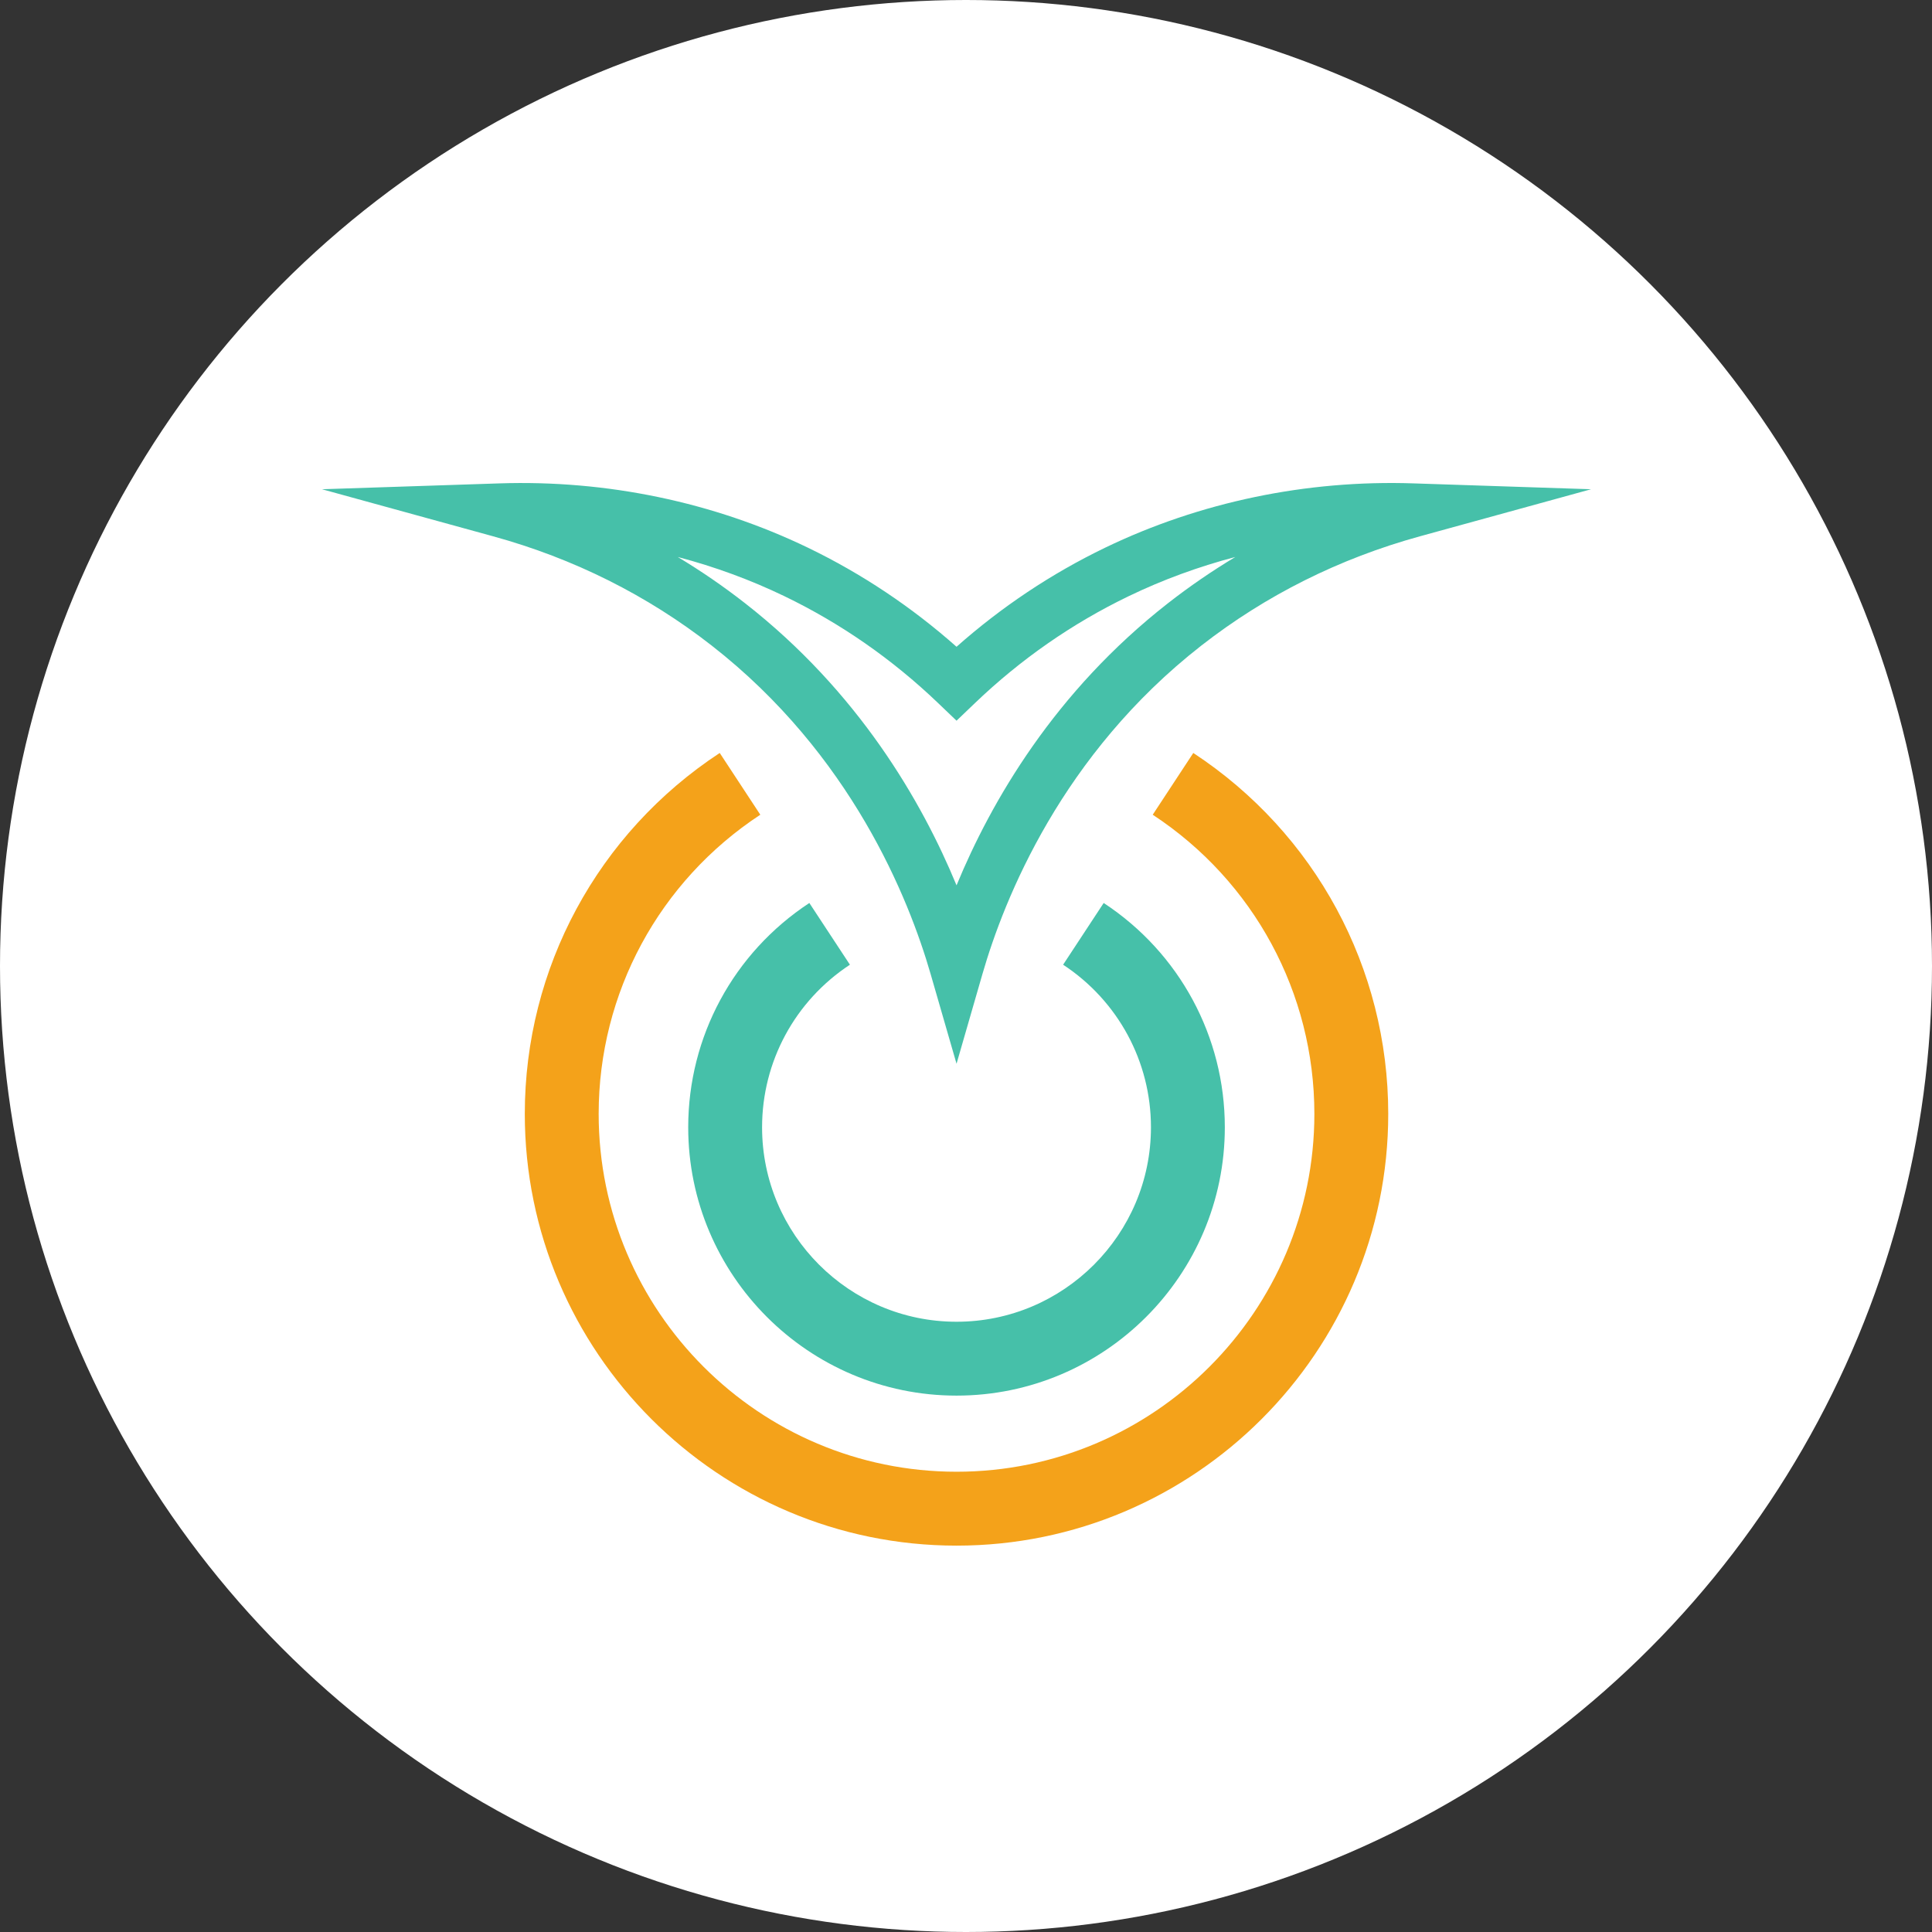
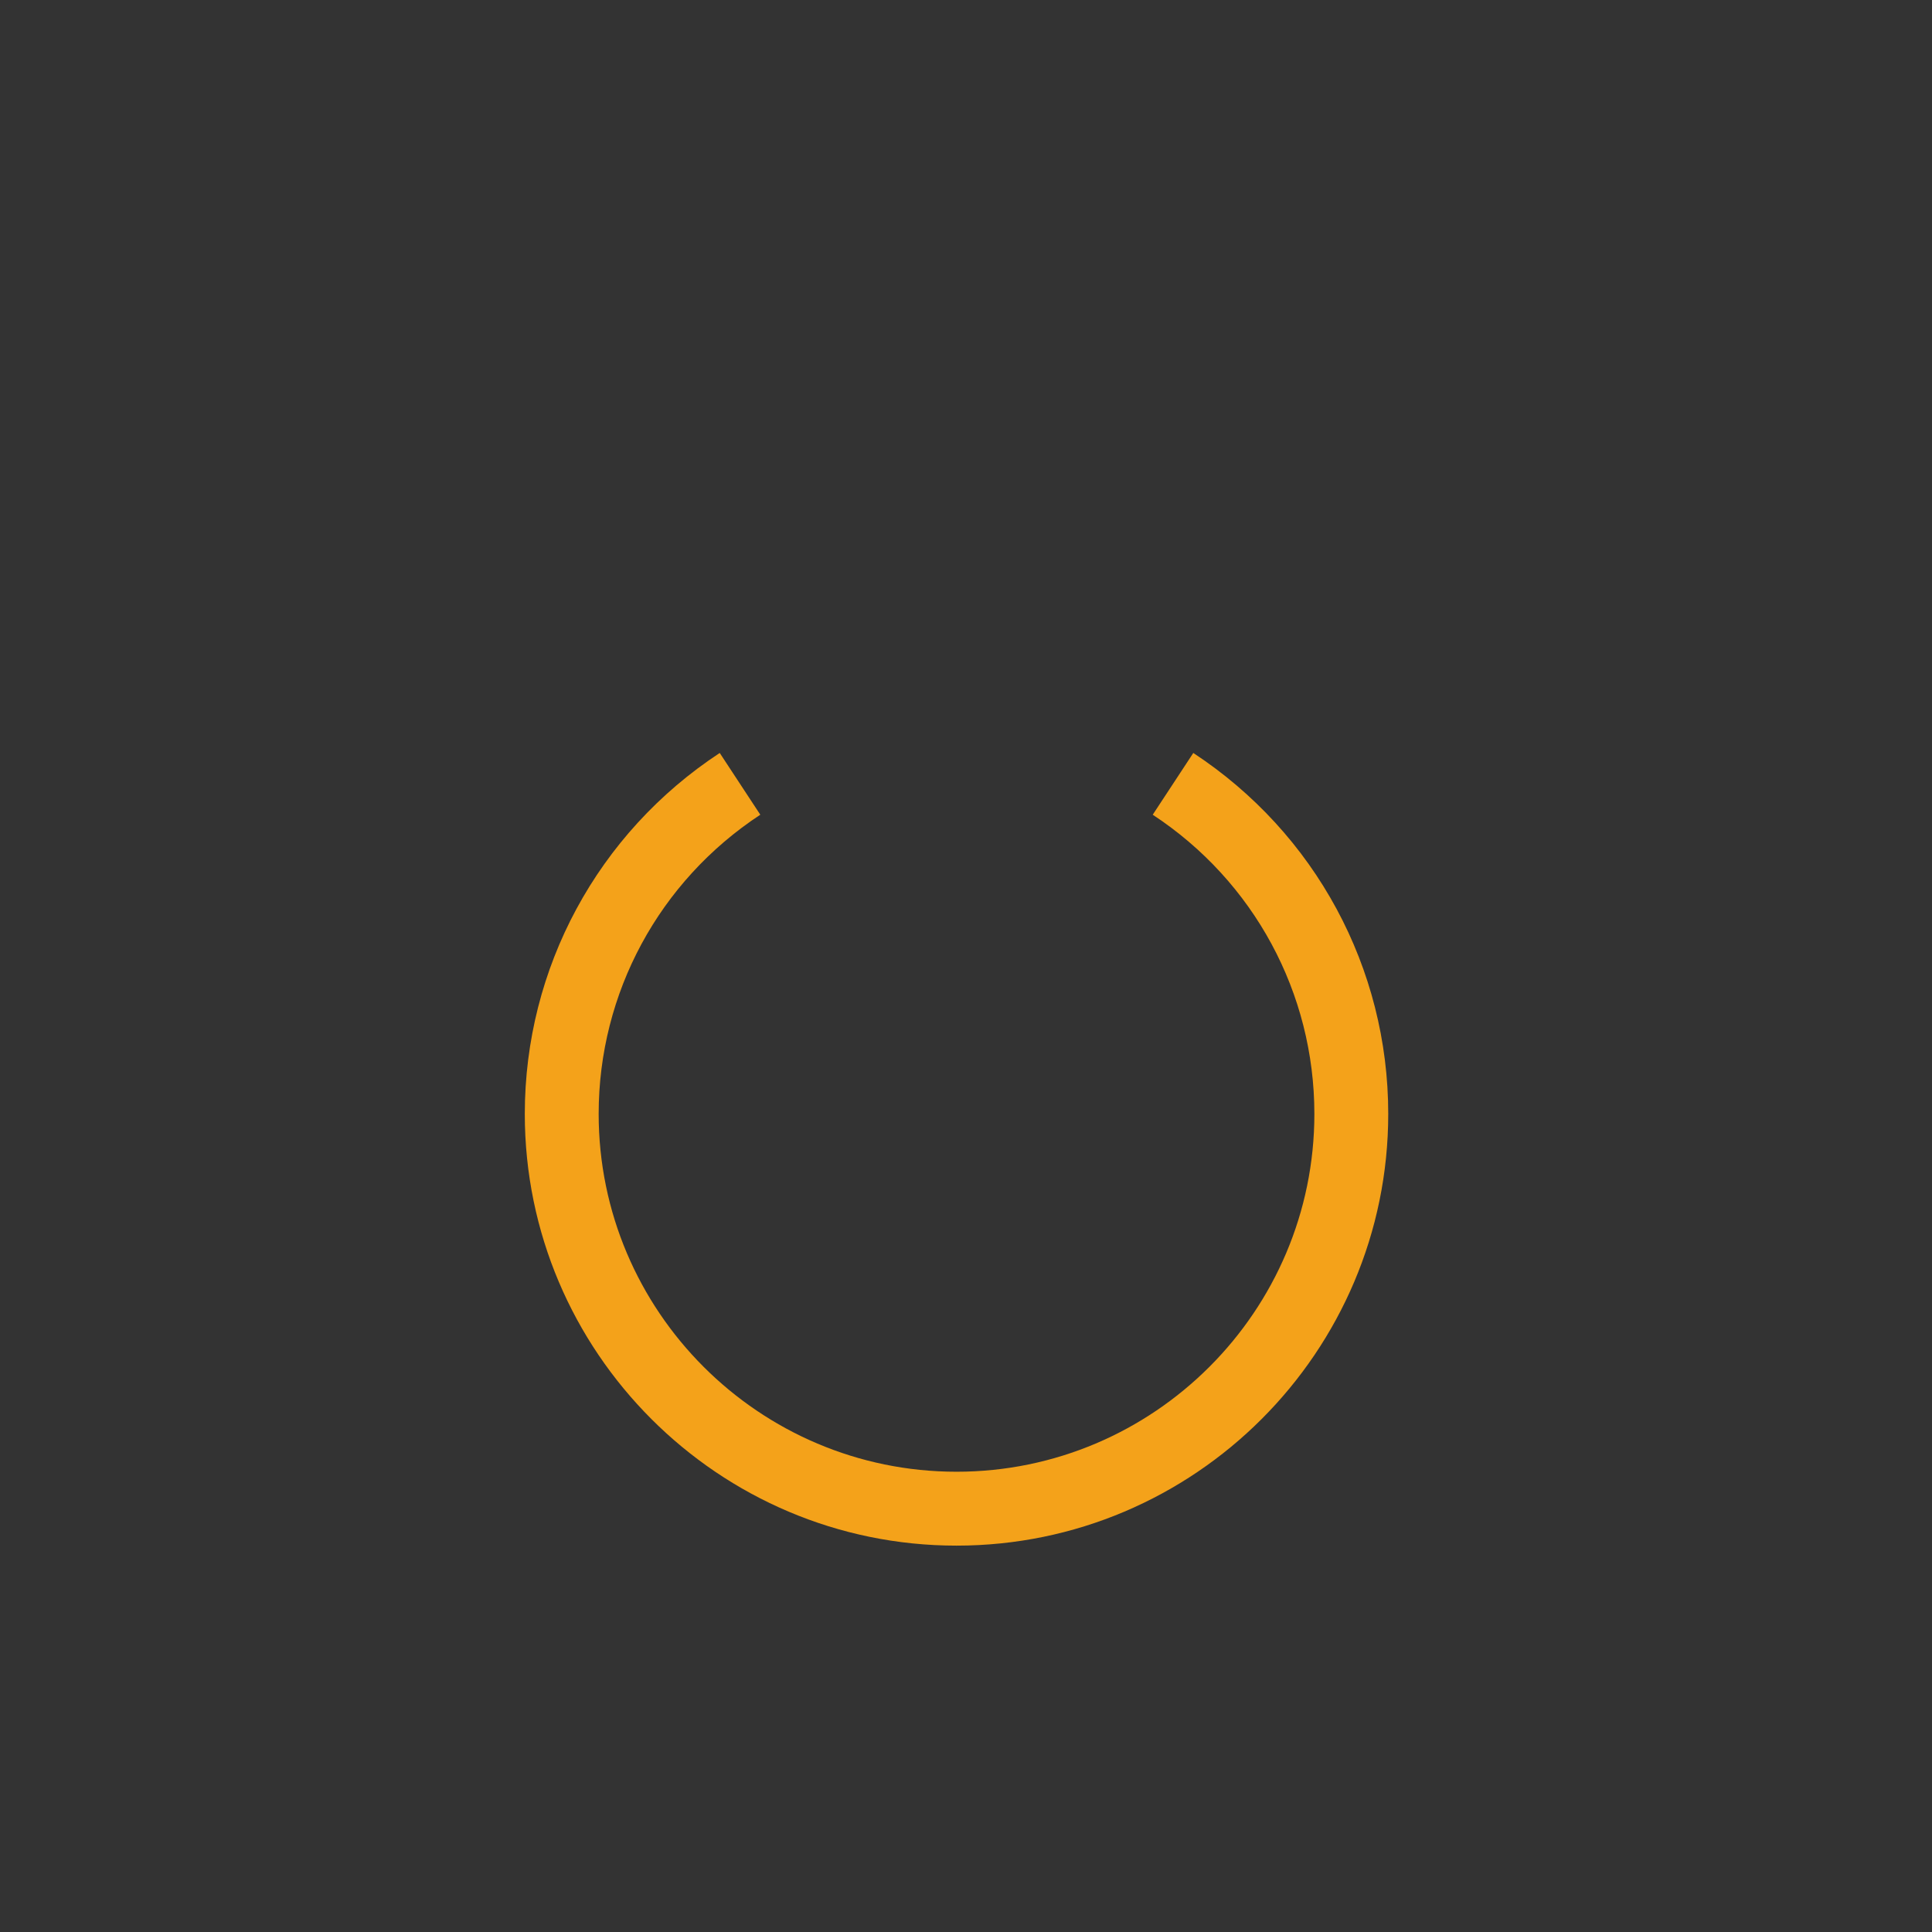
<svg xmlns="http://www.w3.org/2000/svg" width="60" height="60" viewBox="0 0 60 60" fill="none">
  <rect x="0" y="0" width="60" height="60" fill="#333333" stroke="none" />
-   <circle cx="30" cy="30" r="30" fill="white" />
-   <path d="M21.049 17.298C21.772 17.732 22.468 18.21 23.135 18.731C26.657 21.481 28.629 24.886 29.706 27.495C30.783 24.886 32.754 21.481 36.276 18.731C36.944 18.21 37.64 17.732 38.363 17.298C37.218 17.599 36.107 18.006 35.05 18.516C33.304 19.358 31.701 20.473 30.285 21.828L29.706 22.382L29.127 21.828C27.711 20.473 26.108 19.358 24.362 18.516C23.305 18.006 22.194 17.599 21.049 17.298ZM29.706 33.036L28.902 30.252C28.22 27.891 26.431 23.428 22.105 20.051C20.101 18.486 17.816 17.343 15.313 16.655L10 15.194L15.507 15.012C18.839 14.901 22.152 15.592 25.089 17.008C26.759 17.814 28.309 18.848 29.706 20.086C31.103 18.848 32.653 17.814 34.323 17.008C37.26 15.592 40.572 14.899 43.905 15.012L49.412 15.194L44.099 16.655C41.596 17.343 39.311 18.486 37.306 20.051C32.98 23.428 31.191 27.892 30.51 30.251L29.706 33.036Z" fill="#46C0A9" />
  <path d="M29.706 48.001C22.313 48.001 16.298 41.986 16.298 34.593C16.298 30.066 18.561 25.876 22.352 23.384L23.612 25.302C20.469 27.367 18.592 30.841 18.592 34.593C18.592 40.721 23.578 45.706 29.706 45.706C35.833 45.706 40.819 40.721 40.819 34.593C40.819 30.841 38.942 27.367 35.799 25.302L37.059 23.384C40.85 25.876 43.113 30.066 43.113 34.593C43.113 41.986 37.098 48.001 29.706 48.001Z" fill="#F4A21A" />
-   <path d="M29.706 43.342C25.111 43.342 21.373 39.604 21.373 35.009C21.373 32.196 22.779 29.591 25.135 28.043L26.395 29.96C24.687 31.083 23.667 32.97 23.667 35.009C23.667 38.339 26.376 41.048 29.706 41.048C33.035 41.048 35.744 38.339 35.744 35.009C35.744 32.97 34.724 31.083 33.016 29.96L34.276 28.043C36.632 29.591 38.038 32.196 38.038 35.009C38.038 39.604 34.3 43.342 29.706 43.342Z" fill="#46C0A9" />
</svg>